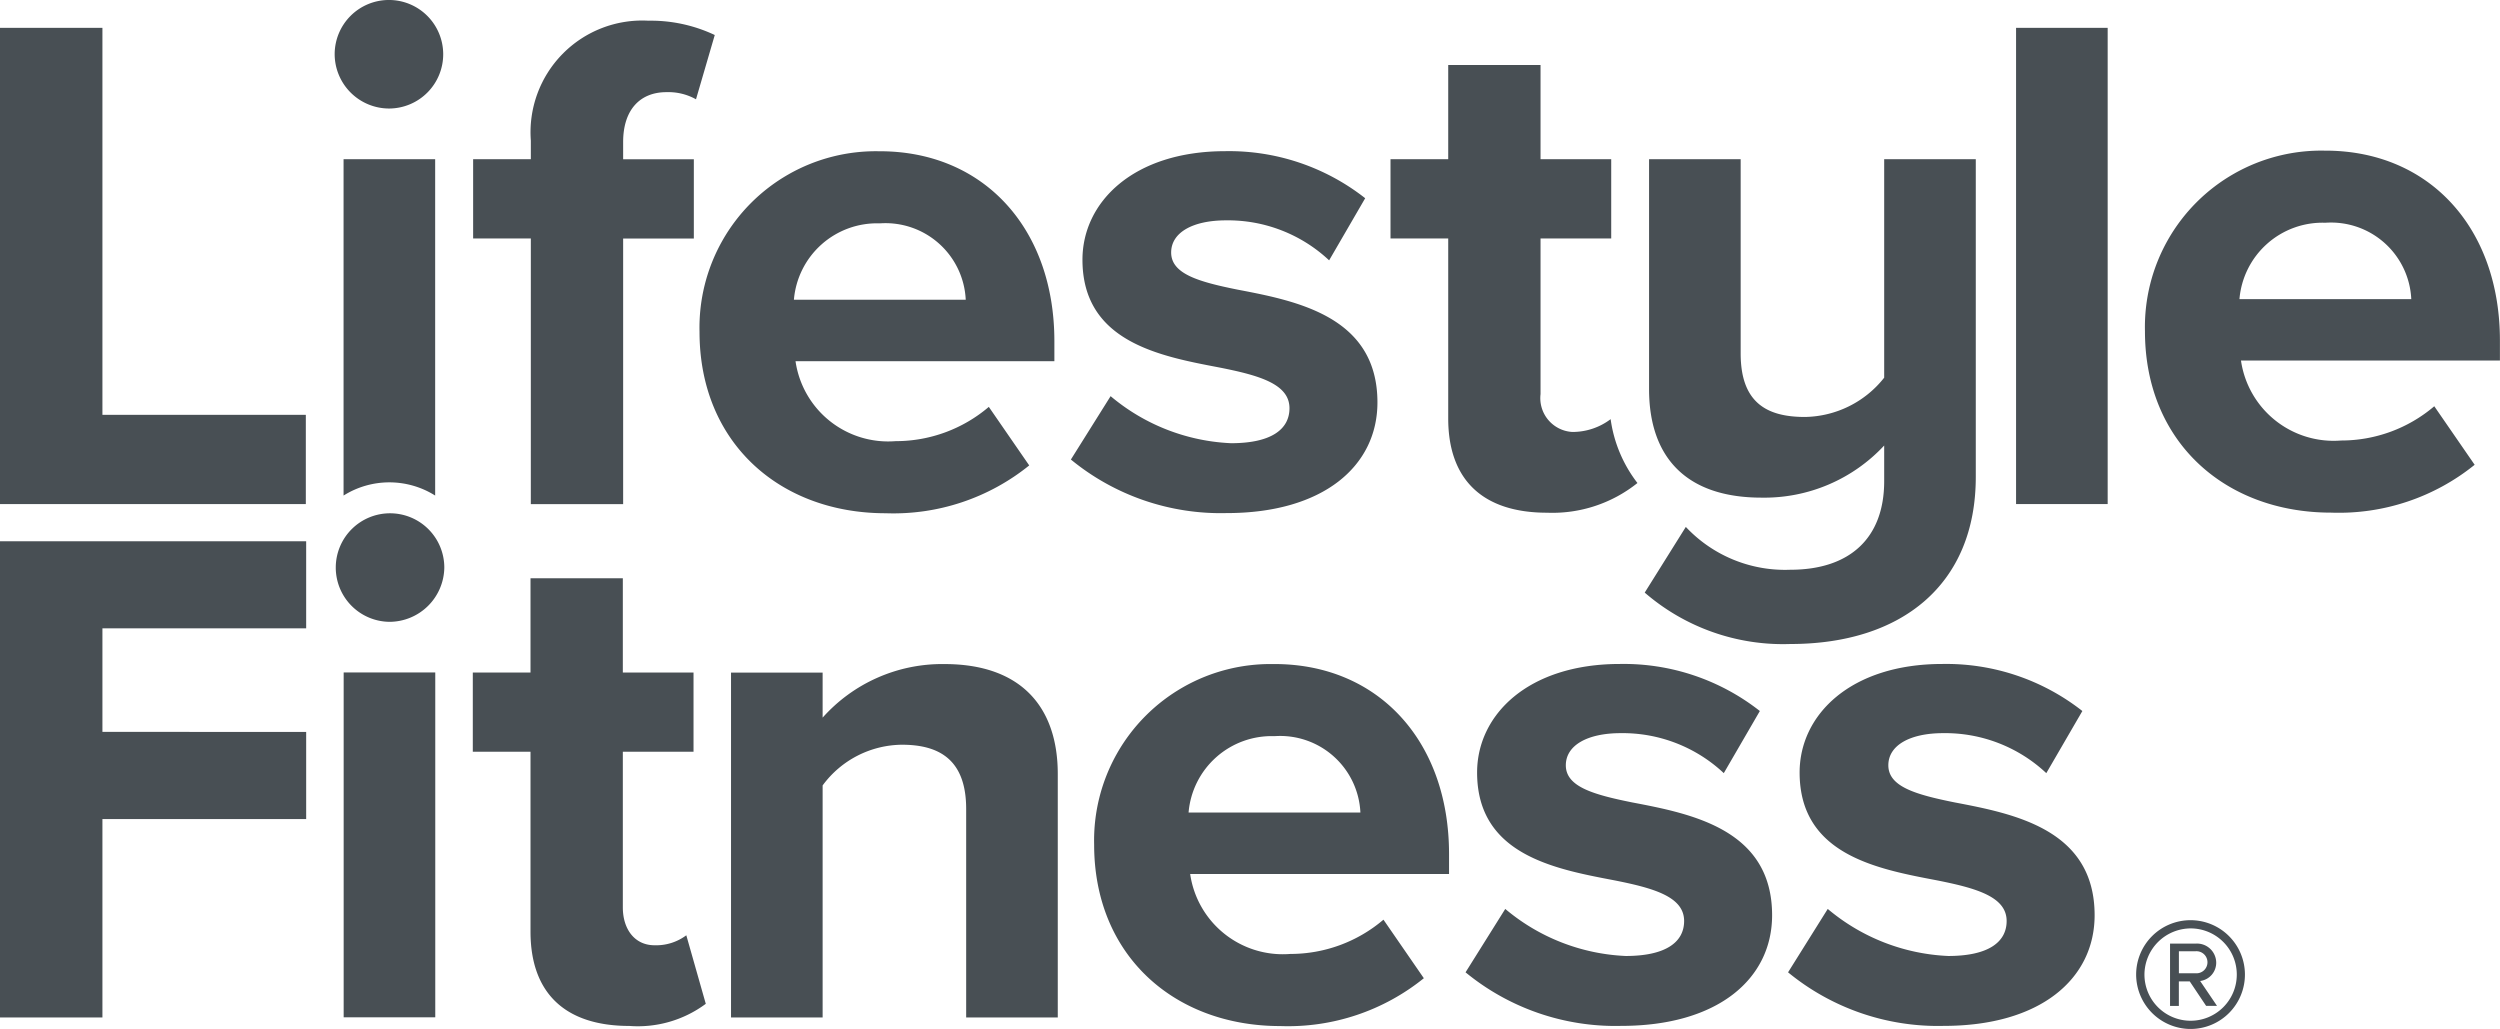
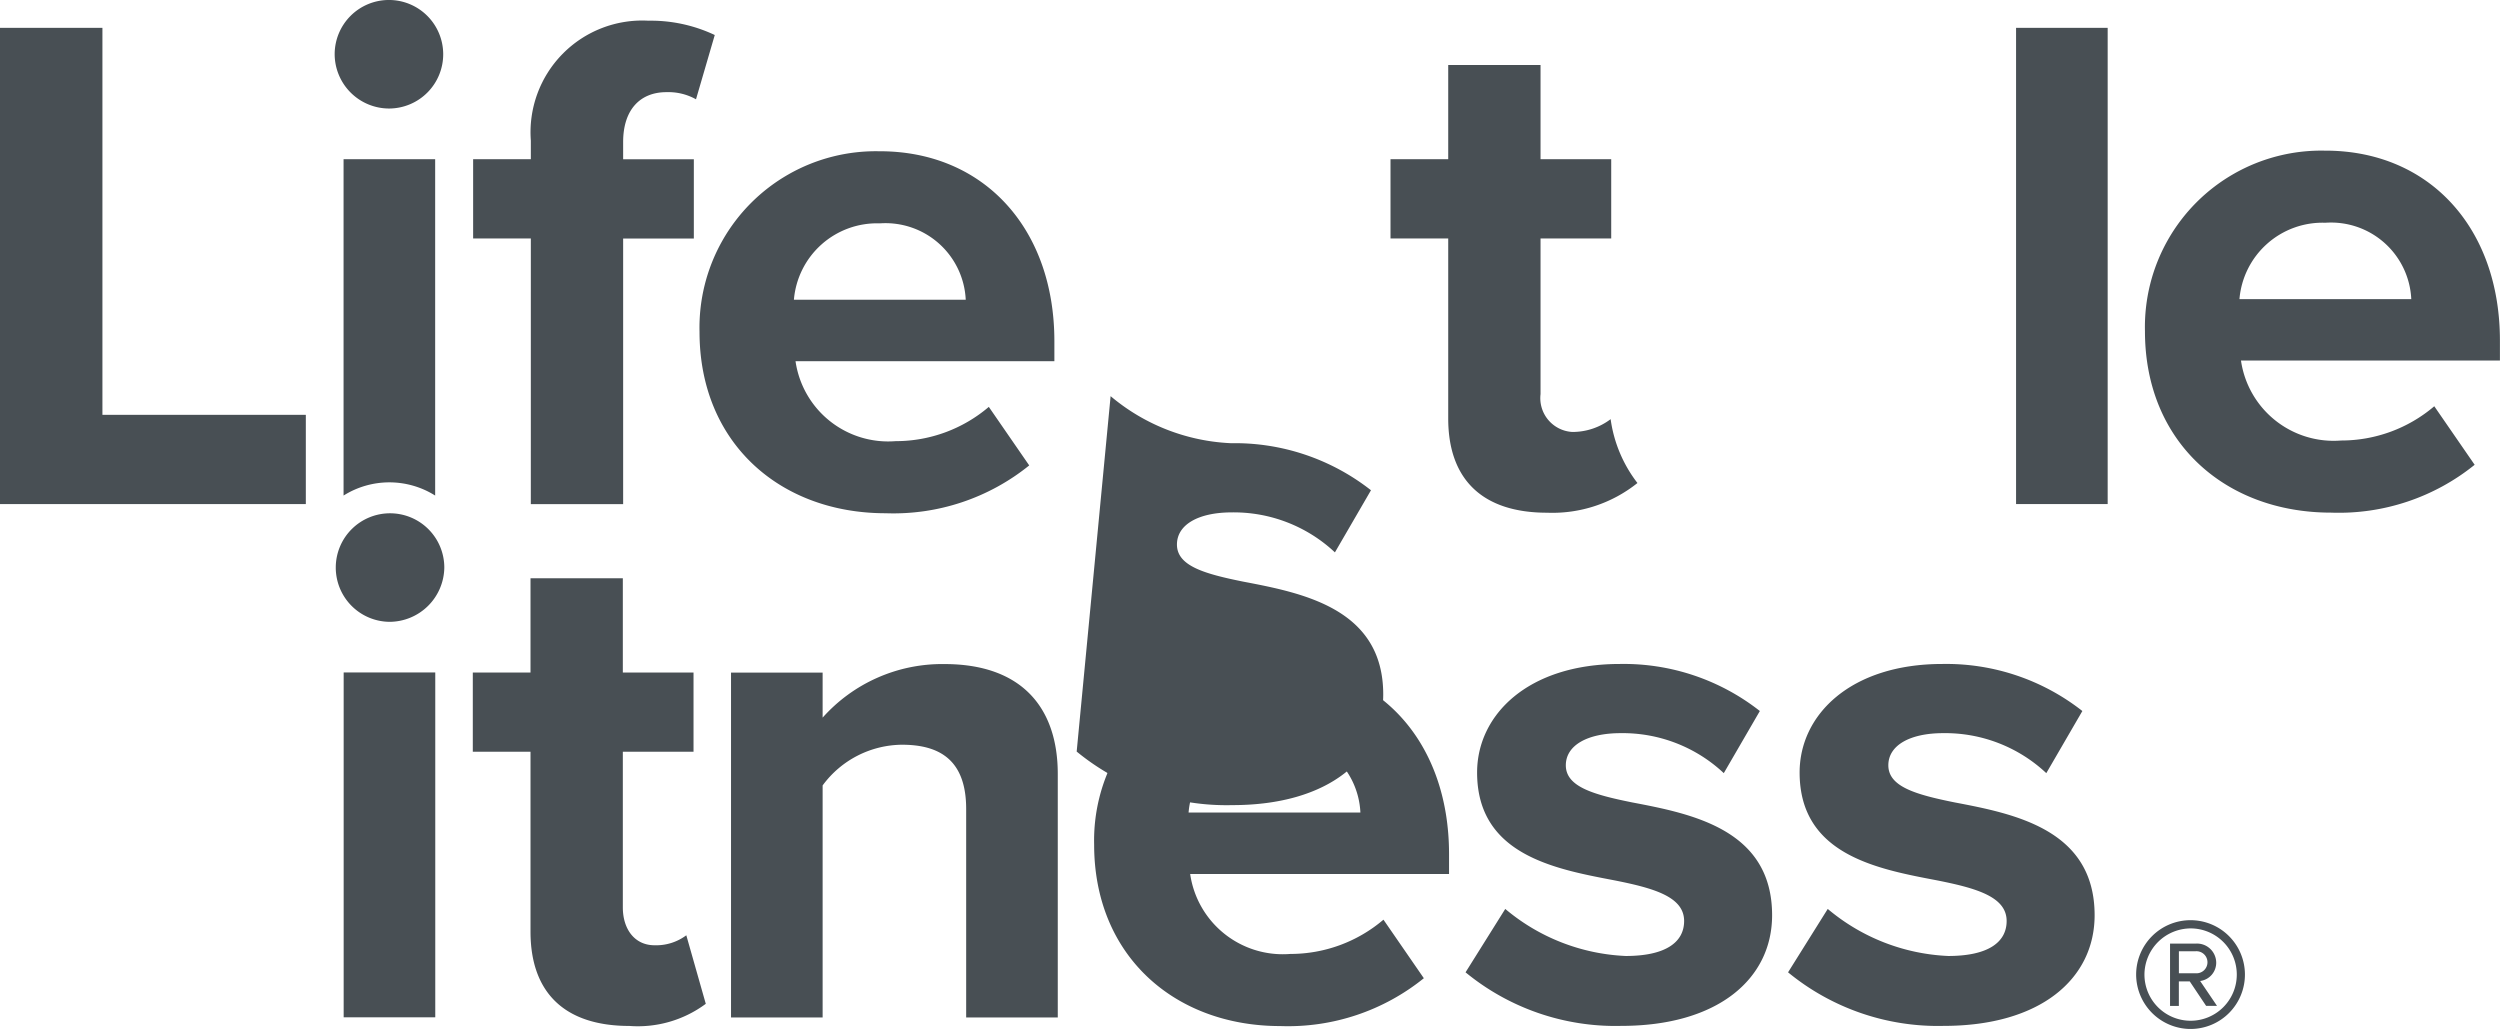
<svg xmlns="http://www.w3.org/2000/svg" id="White_Logo" data-name="White Logo" width="122.212" height="50.301" viewBox="0 0 122.212 50.301">
  <path id="Path_1" data-name="Path 1" d="M61.069,147.946h5.007v18.918h9.943v4.363H61.069Z" transform="translate(-61.069 -146.585)" fill="#484f54" />
  <path id="Path_2" data-name="Path 2" d="M300.529,133.352a2.653,2.653,0,1,0-2.68-2.653,2.665,2.665,0,0,0,2.68,2.653" transform="translate(-281.489 -128.047)" fill="#484f54" />
  <path id="Path_3" data-name="Path 3" d="M308.7,258.291V241.849h-4.478v16.442a4.207,4.207,0,0,1,4.478,0" transform="translate(-287.427 -234.066)" fill="#484f54" />
  <path id="Path_4" data-name="Path 4" d="M300.529,500.2a2.653,2.653,0,1,1,2.68-2.653,2.688,2.688,0,0,1-2.68,2.653" transform="translate(-281.489 -469.802)" fill="#484f54" />
  <rect id="Rectangle_1" data-name="Rectangle 1" width="4.478" height="16.858" transform="translate(16.8 32.873)" fill="#484f54" />
  <path id="Path_5" data-name="Path 5" d="M398.638,153.489h-2.821v-3.874h2.821v-.907a5.461,5.461,0,0,1,5.747-5.864,7.3,7.3,0,0,1,3.244.7l-.917,3.142a2.773,2.773,0,0,0-1.446-.349c-1.27,0-2.116.838-2.116,2.443v.838h3.456v3.874h-3.456v12.984h-4.513Z" transform="translate(-372.688 -141.832)" fill="#484f54" />
  <path id="Path_6" data-name="Path 6" d="M1055.651,191.8a3.089,3.089,0,0,1-1.875.626,1.657,1.657,0,0,1-1.552-1.85v-7.609h3.455v-3.874h-3.455v-4.607h-4.513v4.607h-2.821v3.874h2.821v8.8c0,3,1.693,4.607,4.83,4.607a6.654,6.654,0,0,0,4.42-1.452,6.571,6.571,0,0,1-1.31-3.118" transform="translate(-976.915 -171.31)" fill="#484f54" />
-   <path id="Path_7" data-name="Path 7" d="M1226.754,259.824a6.649,6.649,0,0,0,5.113,2.094c2.892,0,4.584-1.536,4.584-4.328v-1.745a8.005,8.005,0,0,1-5.994,2.548c-3.738,0-5.5-2.024-5.5-5.305V241.849h4.478v9.493c0,2.373,1.234,3.107,3.138,3.107a5.029,5.029,0,0,0,3.878-1.92v-10.68h4.478v15.532c0,5.27-3.632,8.167-9.062,8.167a10.327,10.327,0,0,1-7.122-2.513Z" transform="translate(-1144.343 -234.066)" fill="#484f54" />
  <rect id="Rectangle_2" data-name="Rectangle 2" width="4.478" height="23.28" transform="translate(98.555 1.361)" fill="#484f54" />
  <path id="Path_8" data-name="Path 8" d="M1583.417,242.983h8.392a3.927,3.927,0,0,0-4.2-3.735,4.076,4.076,0,0,0-4.2,3.735m4.2-7.26c5.078,0,8.533,3.77,8.533,9.284v.977h-12.658a4.576,4.576,0,0,0,4.9,3.909,7.009,7.009,0,0,0,4.549-1.675l1.974,2.862a10.562,10.562,0,0,1-7.017,2.339c-5.183,0-9.1-3.456-9.1-8.865a8.622,8.622,0,0,1,8.815-8.83" transform="translate(-1473.934 -228.359)" fill="#484f54" />
  <path id="Path_9" data-name="Path 9" d="M398.4,558.713v-8.8h-2.821v-3.874H398.4v-4.607h4.513v4.607h3.456v3.874h-3.456v7.609c0,1.047.564,1.85,1.552,1.85a2.462,2.462,0,0,0,1.551-.488l.952,3.35a5.565,5.565,0,0,1-3.738,1.082c-3.138,0-4.83-1.606-4.83-4.607" transform="translate(-372.466 -513.163)" fill="#484f54" />
  <path id="Path_10" data-name="Path 10" d="M589.789,609.761c0-2.338-1.234-3.141-3.138-3.141a4.863,4.863,0,0,0-3.879,1.99v11.343h-4.478V603.095h4.478v2.2a7.83,7.83,0,0,1,5.959-2.618c3.737,0,5.536,2.094,5.536,5.375v11.9h-4.478Z" transform="translate(-542.558 -570.214)" fill="#484f54" />
  <path id="Path_11" data-name="Path 11" d="M839.888,609.934h8.392a3.927,3.927,0,0,0-4.2-3.735,4.076,4.076,0,0,0-4.2,3.735m4.2-7.26c5.078,0,8.533,3.77,8.533,9.284v.978H839.958a4.576,4.576,0,0,0,4.9,3.909,7.008,7.008,0,0,0,4.549-1.675l1.974,2.862a10.564,10.564,0,0,1-7.017,2.339c-5.183,0-9.1-3.456-9.1-8.865a8.622,8.622,0,0,1,8.815-8.83" transform="translate(-781.777 -570.212)" fill="#484f54" />
  <path id="Path_12" data-name="Path 12" d="M1099.953,614.644a9.8,9.8,0,0,0,5.888,2.3c1.939,0,2.856-.663,2.856-1.71,0-1.187-1.481-1.606-3.42-1.99-2.926-.558-6.7-1.256-6.7-5.27,0-2.827,2.5-5.305,6.981-5.305a10.772,10.772,0,0,1,6.841,2.3l-1.763,3.037a7.224,7.224,0,0,0-5.042-1.955c-1.622,0-2.68.593-2.68,1.571,0,1.047,1.34,1.431,3.244,1.815,2.926.558,6.84,1.326,6.84,5.514,0,3.107-2.644,5.41-7.37,5.41a11.536,11.536,0,0,1-7.616-2.618Z" transform="translate(-1026.369 -570.211)" fill="#484f54" />
  <path id="Path_13" data-name="Path 13" d="M560.661,243.415h8.392a3.927,3.927,0,0,0-4.2-3.735,4.076,4.076,0,0,0-4.2,3.735m4.2-7.26c5.078,0,8.533,3.77,8.533,9.284v.978H560.732a4.576,4.576,0,0,0,4.9,3.909,7.006,7.006,0,0,0,4.549-1.675l1.975,2.862a10.564,10.564,0,0,1-7.017,2.338c-5.183,0-9.1-3.456-9.1-8.865a8.622,8.622,0,0,1,8.815-8.83" transform="translate(-521.843 -228.761)" fill="#484f54" />
-   <path id="Path_14" data-name="Path 14" d="M820.726,248.124a9.8,9.8,0,0,0,5.888,2.3c1.939,0,2.856-.663,2.856-1.71,0-1.186-1.481-1.606-3.42-1.99-2.926-.558-6.7-1.256-6.7-5.27,0-2.827,2.5-5.306,6.981-5.306a10.77,10.77,0,0,1,6.84,2.3l-1.763,3.037a7.223,7.223,0,0,0-5.042-1.955c-1.622,0-2.68.593-2.68,1.571,0,1.047,1.34,1.431,3.244,1.815,2.926.558,6.84,1.326,6.84,5.514,0,3.107-2.644,5.41-7.37,5.41a11.536,11.536,0,0,1-7.616-2.618Z" transform="translate(-766.434 -228.758)" fill="#484f54" />
+   <path id="Path_14" data-name="Path 14" d="M820.726,248.124a9.8,9.8,0,0,0,5.888,2.3a10.77,10.77,0,0,1,6.84,2.3l-1.763,3.037a7.223,7.223,0,0,0-5.042-1.955c-1.622,0-2.68.593-2.68,1.571,0,1.047,1.34,1.431,3.244,1.815,2.926.558,6.84,1.326,6.84,5.514,0,3.107-2.644,5.41-7.37,5.41a11.536,11.536,0,0,1-7.616-2.618Z" transform="translate(-766.434 -228.758)" fill="#484f54" />
  <path id="Path_15" data-name="Path 15" d="M1328.121,614.644a9.8,9.8,0,0,0,5.889,2.3c1.939,0,2.856-.663,2.856-1.71,0-1.187-1.481-1.606-3.42-1.99-2.926-.558-6.7-1.256-6.7-5.27,0-2.827,2.5-5.305,6.981-5.305a10.771,10.771,0,0,1,6.841,2.3l-1.763,3.037a7.223,7.223,0,0,0-5.042-1.955c-1.622,0-2.68.593-2.68,1.571,0,1.047,1.34,1.431,3.244,1.815,2.927.558,6.84,1.326,6.84,5.514,0,3.107-2.644,5.41-7.37,5.41a11.537,11.537,0,0,1-7.616-2.618Z" transform="translate(-1238.772 -570.211)" fill="#484f54" />
-   <path id="Path_16" data-name="Path 16" d="M66.079,524.218v-5.061h9.96V514.9H61.072v23.28h5.007v-9.7h9.96v-4.258Z" transform="translate(-61.072 -488.441)" fill="#484f54" />
  <path id="Path_17" data-name="Path 17" d="M1575.357,787.285a.54.54,0,1,1,0,1.078h-.824v-1.078Zm.507,2.671h.532l-.824-1.216a.9.9,0,0,0,.785-.9.939.939,0,0,0-1-.928H1574.1v3.047h.431v-1.2h.532Zm-.735-3.787a2.257,2.257,0,1,1-2.28,2.257,2.268,2.268,0,0,1,2.28-2.257m0,4.916a2.659,2.659,0,1,0-2.686-2.659,2.666,2.666,0,0,0,2.686,2.659" transform="translate(-1468.018 -740.784)" fill="#484f54" />
</svg>